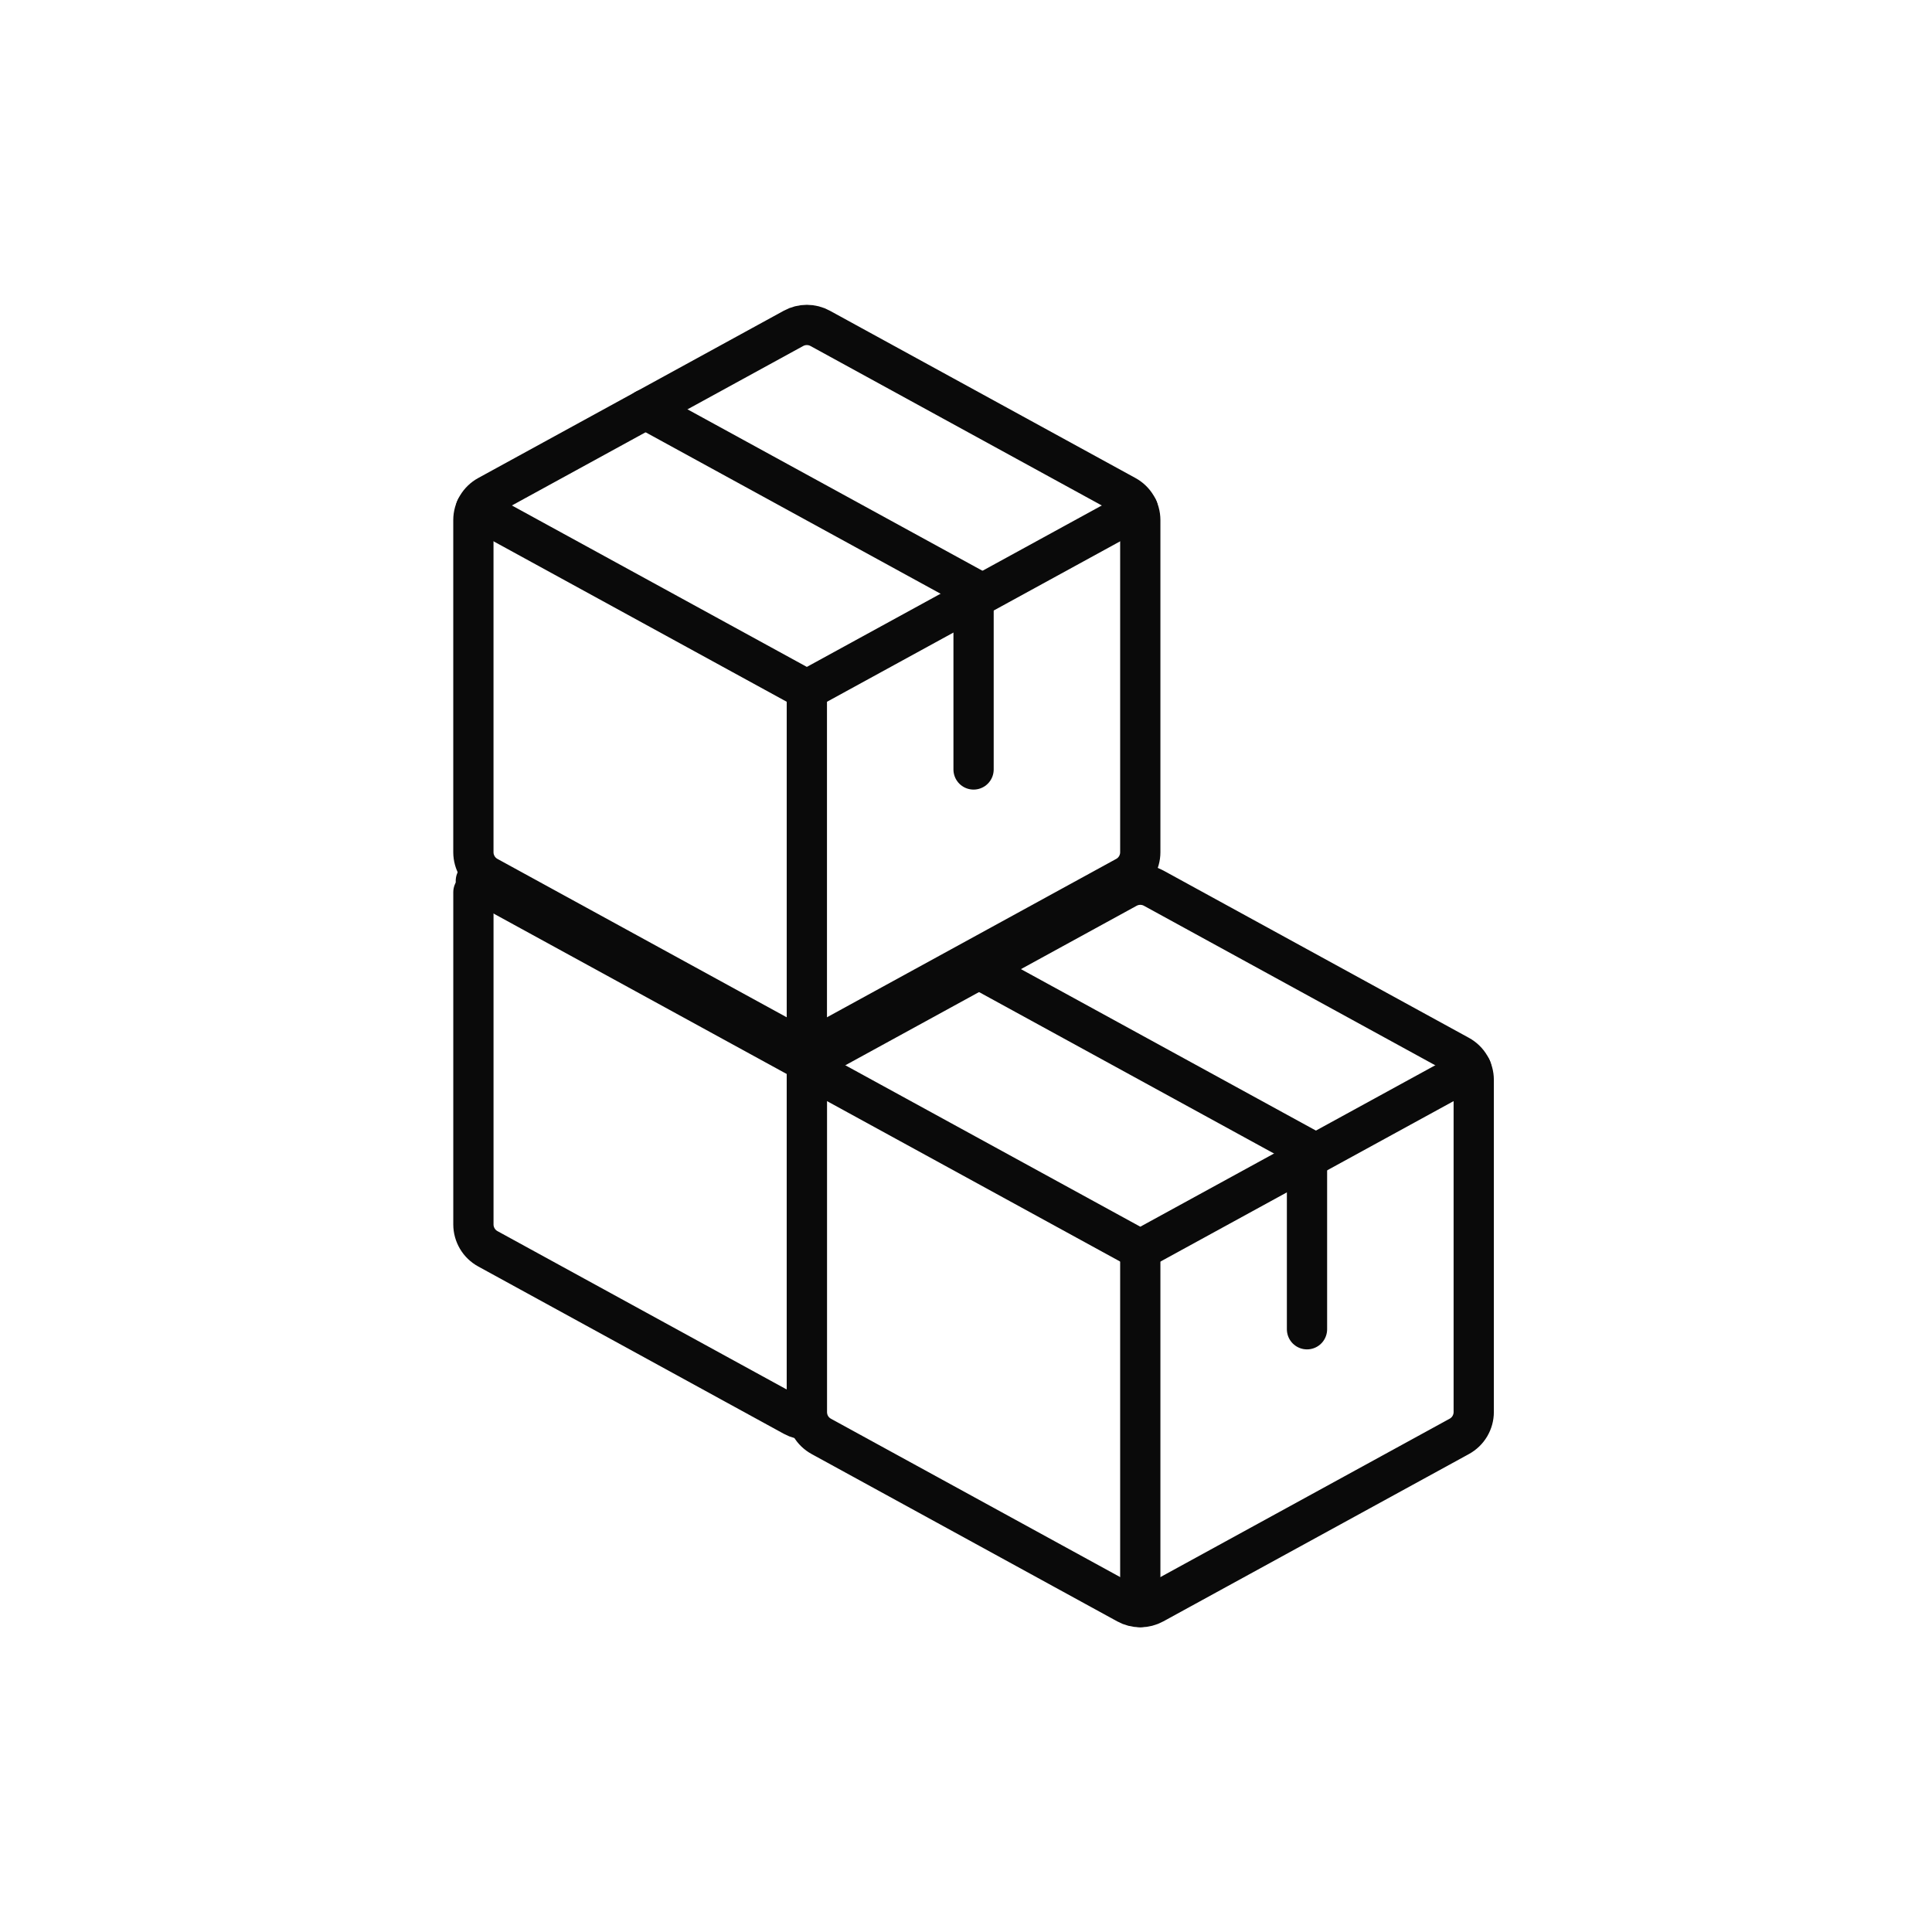
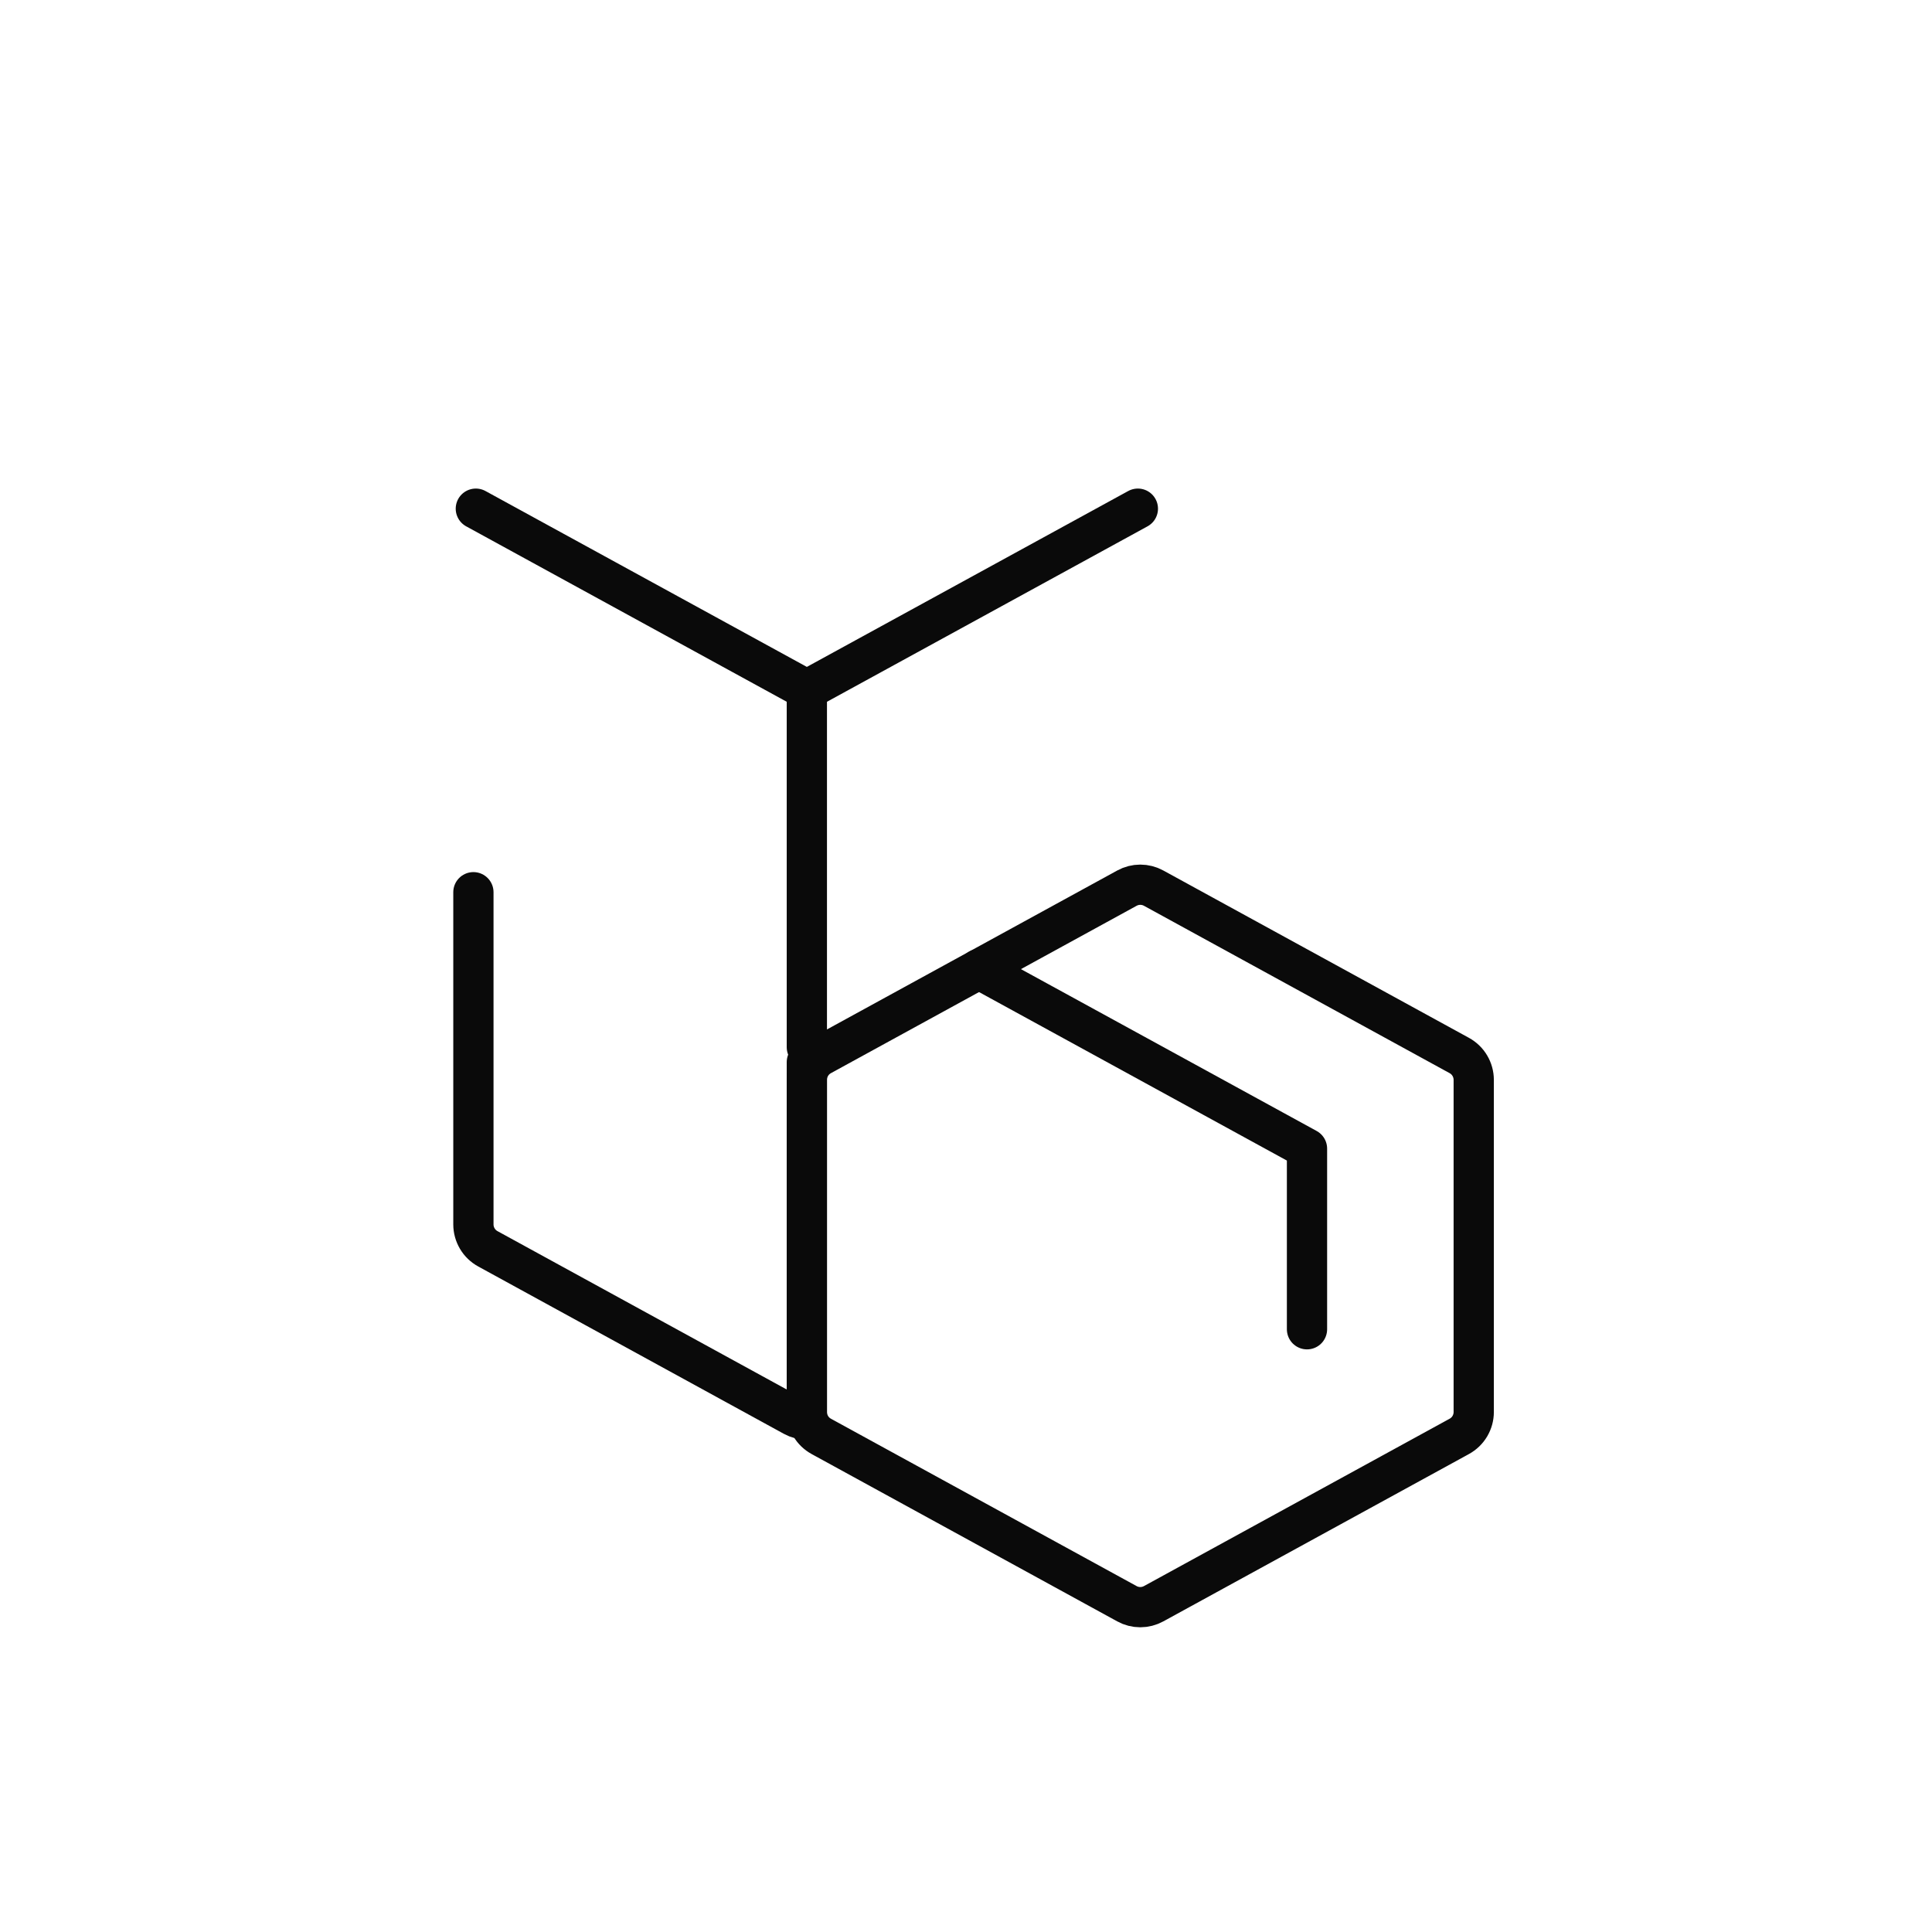
<svg xmlns="http://www.w3.org/2000/svg" fill="none" height="96" viewBox="0 0 96 96" width="96">
  <g stroke="#0a0a0a" stroke-linecap="round" stroke-linejoin="round" stroke-width="2">
    <path d="m40.092 34.28v17.756" />
    <path d="m23.644 25.276 16.448 9.002 16.448-9.002" />
-     <path d="m55.942 43.557-15.188 8.316c-.203.111-.431.169-.663.169s-.46-.058-.663-.169l-15.188-8.316c-.217-.119-.398-.293-.524-.506s-.193-.455-.194-.702v-16.51c.001-.247.068-.49.194-.702s.307-.387.524-.506l15.188-8.315c.203-.111.431-.17.663-.17s.46.058.663.17l15.188 8.315c.217.119.398.293.524.506s.193.455.194.702v16.507c0 .248-.067.491-.193.704-.126.213-.308.389-.525.507z" />
-     <path d="m32.076 20.338 16.3 8.921v8.975" />
-     <path d="m56.66 62.096v17.756" />
-     <path d="m40.213 53.092 16.448 9.002 16.448-9.002" />
    <path d="m72.511 71.373-15.188 8.316c-.203.111-.431.17-.663.17s-.46-.058-.663-.17l-15.188-8.316c-.217-.119-.398-.293-.524-.506-.126-.213-.193-.455-.194-.702v-16.51c.001-.247.068-.49.194-.702.126-.212.307-.387.524-.506l15.188-8.316c.203-.111.431-.17.663-.17s.46.058.663.17l15.188 8.316c.217.119.398.293.524.506.126.213.193.455.194.702v16.507c0.0.248-.067.491-.193.704s-.308.388-.525.507z" />
    <path d="m48.645 48.154 16.299 8.921v8.975" />
    <path d="m40.092 52.776v17.756" />
-     <path d="m23.644 43.772 16.448 9.002 16.448-9.002" />
    <path d="m40.092 70.538c-.232 0-.46-.058-.663-.17l-15.188-8.316c-.217-.119-.398-.293-.524-.506-.126-.212-.193-.455-.194-.702v-16.51" />
  </g>
</svg>